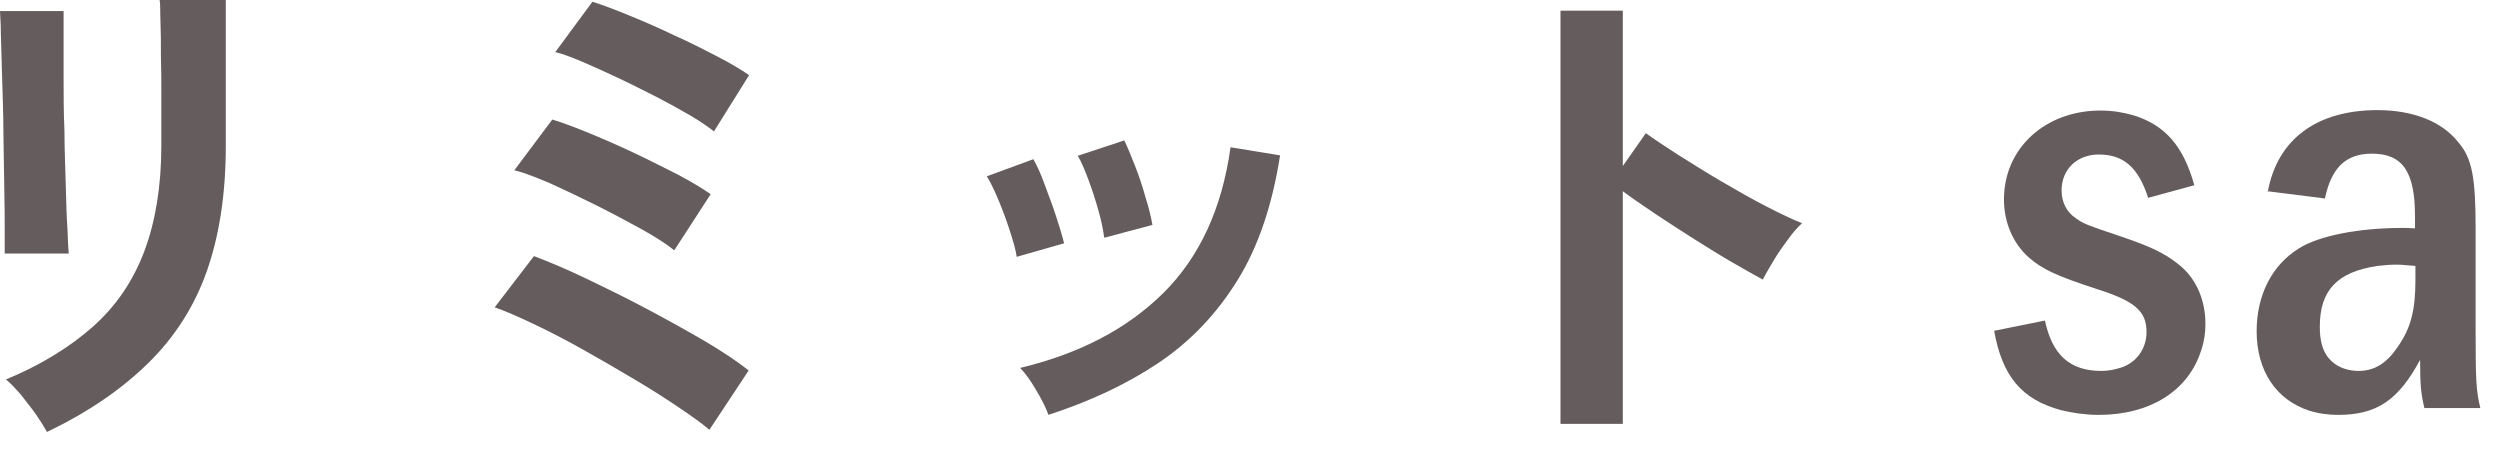
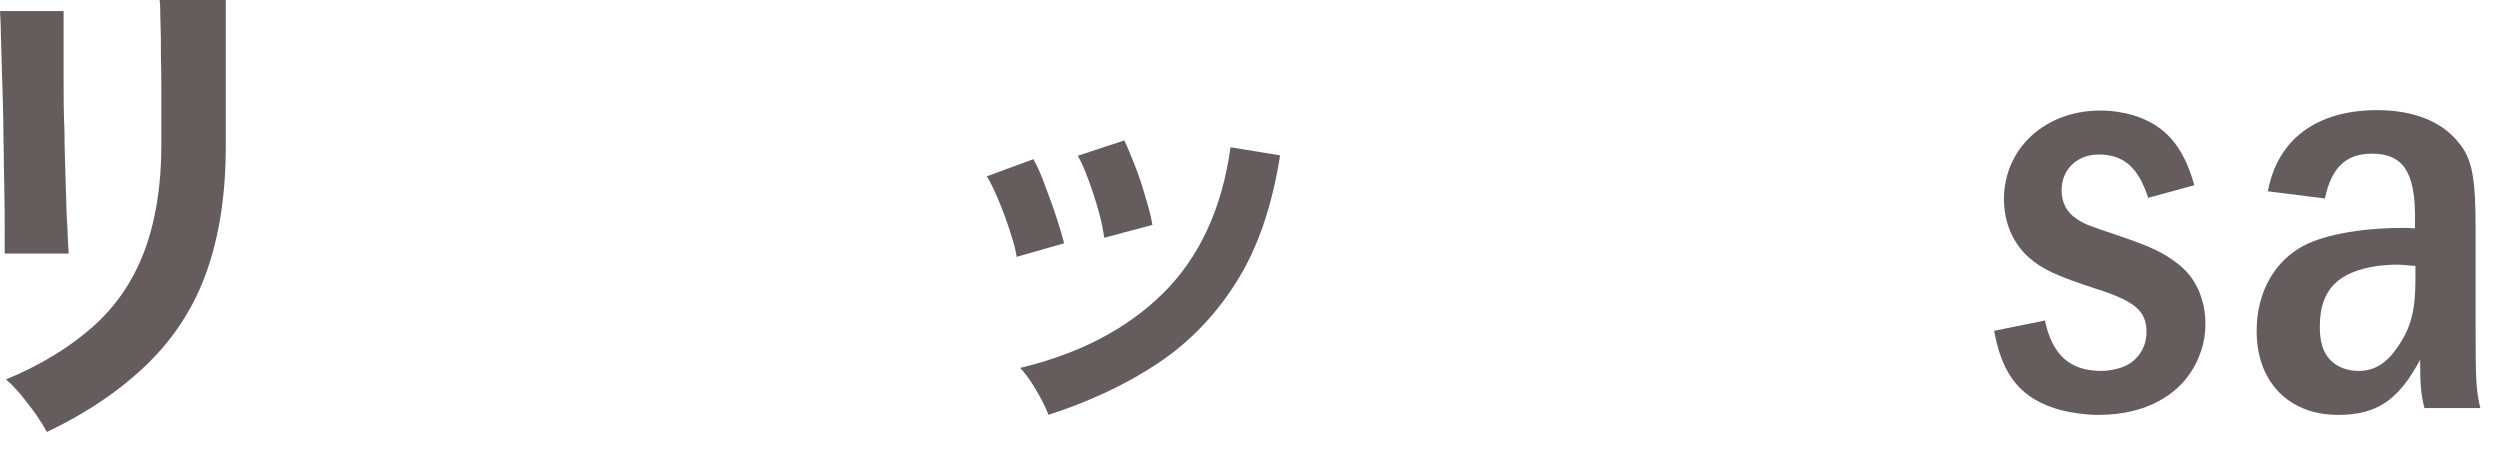
<svg xmlns="http://www.w3.org/2000/svg" width="82" height="15" viewBox="0 0 82 15" fill="none">
  <g clip-path="url(#clip0_108_2673)">
    <path d="M0.154 8.344C0.154 8.246 0.154 7.994 0.154 7.602C0.154 7.21 0.154 6.72 0.14 6.146C0.126 5.572 0.126 4.97 0.112 4.354C0.112 3.724 0.084 3.122 0.07 2.562C0.056 1.988 0.042 1.512 0.028 1.106C0.028 0.714 0 0.462 0 0.364H2.086V1.134C2.086 1.526 2.086 2.002 2.086 2.548C2.086 3.108 2.086 3.682 2.114 4.284C2.114 4.886 2.142 5.474 2.156 6.034C2.17 6.594 2.184 7.084 2.212 7.49C2.226 7.896 2.24 8.176 2.254 8.316H0.154V8.344ZM1.54 14.168C1.456 14.014 1.344 13.832 1.19 13.608C1.036 13.384 0.868 13.188 0.7 12.964C0.518 12.754 0.35 12.572 0.196 12.446C1.344 11.97 2.296 11.382 3.052 10.71C3.808 10.038 4.368 9.212 4.732 8.246C5.096 7.28 5.292 6.118 5.292 4.774V4.004C5.292 3.752 5.292 3.444 5.292 3.052C5.292 2.66 5.292 2.254 5.278 1.848C5.278 1.428 5.278 1.064 5.264 0.728C5.25 0.392 5.264 0.154 5.236 0H7.406V4.788C7.406 6.356 7.196 7.714 6.79 8.876C6.384 10.038 5.74 11.046 4.872 11.9C4.004 12.754 2.912 13.51 1.568 14.154L1.54 14.168Z" fill="#645C5D" />
-     <path d="M23.268 14.098C23.044 13.902 22.708 13.664 22.274 13.37C21.84 13.076 21.336 12.754 20.79 12.432C20.23 12.096 19.67 11.774 19.096 11.452C18.522 11.13 17.976 10.85 17.472 10.612C16.968 10.374 16.548 10.192 16.226 10.08L17.514 8.4C17.99 8.582 18.564 8.82 19.208 9.128C19.852 9.436 20.51 9.758 21.196 10.122C21.882 10.486 22.512 10.836 23.114 11.186C23.702 11.536 24.192 11.858 24.556 12.152L23.268 14.098ZM22.106 8.204C21.868 8.008 21.518 7.784 21.07 7.532C20.608 7.28 20.118 7.014 19.586 6.748C19.054 6.482 18.55 6.244 18.06 6.02C17.57 5.81 17.178 5.656 16.87 5.586L18.116 3.92C18.48 4.032 18.886 4.186 19.362 4.382C19.838 4.578 20.314 4.788 20.818 5.026C21.322 5.264 21.784 5.502 22.232 5.726C22.68 5.964 23.03 6.174 23.31 6.37L22.12 8.204H22.106ZM23.422 4.312C23.24 4.172 22.988 3.99 22.652 3.794C22.316 3.598 21.938 3.388 21.532 3.178C21.112 2.968 20.706 2.758 20.286 2.562C19.866 2.366 19.474 2.184 19.11 2.03C18.746 1.876 18.452 1.764 18.214 1.708L19.432 0.056C19.782 0.168 20.188 0.322 20.664 0.518C21.14 0.714 21.63 0.924 22.12 1.162C22.624 1.386 23.086 1.624 23.52 1.848C23.954 2.072 24.304 2.282 24.57 2.464L23.408 4.326L23.422 4.312Z" fill="#645C5D" />
    <path d="M33.348 8.428C33.32 8.204 33.236 7.924 33.124 7.574C33.012 7.224 32.886 6.888 32.746 6.552C32.606 6.216 32.48 5.964 32.368 5.782L33.894 5.222C34.006 5.418 34.132 5.684 34.258 6.034C34.384 6.384 34.524 6.734 34.636 7.084C34.748 7.434 34.846 7.742 34.902 7.98L33.334 8.428H33.348ZM34.384 13.594C34.3 13.356 34.16 13.09 33.978 12.782C33.796 12.474 33.628 12.236 33.46 12.068C35.392 11.606 36.96 10.794 38.15 9.618C39.34 8.442 40.082 6.846 40.362 4.83L41.986 5.096C41.734 6.72 41.272 8.092 40.586 9.198C39.9 10.304 39.032 11.214 37.982 11.914C36.932 12.614 35.728 13.174 34.384 13.608V13.594ZM36.218 7.798C36.19 7.574 36.134 7.28 36.036 6.93C35.938 6.58 35.826 6.23 35.7 5.894C35.574 5.558 35.462 5.292 35.35 5.11L36.876 4.606C36.974 4.802 37.086 5.082 37.226 5.432C37.366 5.782 37.478 6.132 37.576 6.482C37.688 6.832 37.758 7.14 37.8 7.378L36.218 7.798Z" fill="#645C5D" />
-     <path d="M51.184 13.888V0.35H53.228V5.446L53.984 4.368C54.25 4.564 54.614 4.802 55.048 5.082C55.496 5.362 55.958 5.656 56.462 5.95C56.966 6.244 57.456 6.524 57.918 6.762C58.38 7 58.786 7.196 59.108 7.322C58.968 7.448 58.814 7.616 58.646 7.854C58.478 8.078 58.31 8.316 58.17 8.554C58.03 8.792 57.904 9.002 57.82 9.17C57.554 9.03 57.218 8.834 56.826 8.61C56.434 8.386 56.014 8.12 55.566 7.84C55.118 7.56 54.698 7.28 54.292 7.014C53.886 6.734 53.522 6.496 53.228 6.272V13.902H51.184V13.888Z" fill="#645C5D" />
    <path d="M70.462 6.496C70.14 5.488 69.65 5.068 68.838 5.068C68.124 5.068 67.62 5.558 67.62 6.244C67.62 6.636 67.788 6.958 68.082 7.154C68.348 7.35 68.488 7.392 69.524 7.742C70.518 8.078 70.966 8.288 71.414 8.638C72.016 9.086 72.338 9.814 72.338 10.626C72.338 10.92 72.296 11.214 72.198 11.494C71.778 12.824 70.518 13.608 68.838 13.608C68.418 13.608 68.012 13.552 67.606 13.454C66.304 13.104 65.674 12.334 65.408 10.85L67.074 10.514C67.312 11.634 67.886 12.166 68.922 12.166C69.16 12.166 69.342 12.124 69.538 12.068C70.056 11.914 70.406 11.452 70.406 10.892C70.406 10.192 70.014 9.87 68.726 9.464C67.494 9.058 67.004 8.848 66.542 8.442C66.024 7.98 65.73 7.294 65.73 6.538C65.73 4.858 67.088 3.626 68.894 3.626C69.286 3.626 69.622 3.682 69.972 3.78C71.008 4.102 71.61 4.774 71.974 6.076L70.434 6.496H70.462Z" fill="#645C5D" />
    <path d="M74.382 6.3C74.69 4.578 75.978 3.612 77.98 3.612C79.156 3.612 80.108 3.99 80.64 4.676C81.088 5.194 81.2 5.838 81.2 7.504V10.752C81.2 12.46 81.214 12.796 81.354 13.384H79.52C79.408 12.908 79.38 12.656 79.38 11.802C78.666 13.132 77.952 13.608 76.692 13.608C76.37 13.608 76.048 13.566 75.74 13.468C74.662 13.118 74.018 12.166 74.018 10.864C74.018 9.674 74.522 8.694 75.404 8.148C76.062 7.728 77.378 7.476 78.806 7.476C78.862 7.476 79.044 7.476 79.212 7.49V7.098C79.212 5.628 78.806 5.04 77.798 5.04C76.944 5.04 76.468 5.502 76.258 6.51L74.368 6.272L74.382 6.3ZM79.226 8.722C78.974 8.708 78.764 8.68 78.652 8.68C78.414 8.68 78.232 8.694 77.98 8.722C76.664 8.918 76.09 9.52 76.09 10.71C76.09 10.92 76.104 11.116 76.16 11.312C76.3 11.844 76.762 12.166 77.364 12.166C77.882 12.166 78.288 11.914 78.652 11.368C79.072 10.766 79.226 10.178 79.226 9.198V8.736V8.722Z" fill="#645C5D" />
  </g>
  <defs>
    <clipPath id="clip0_108_2673">
      <rect width="81.354" height="14.168" fill="white" />
    </clipPath>
  </defs>
</svg>